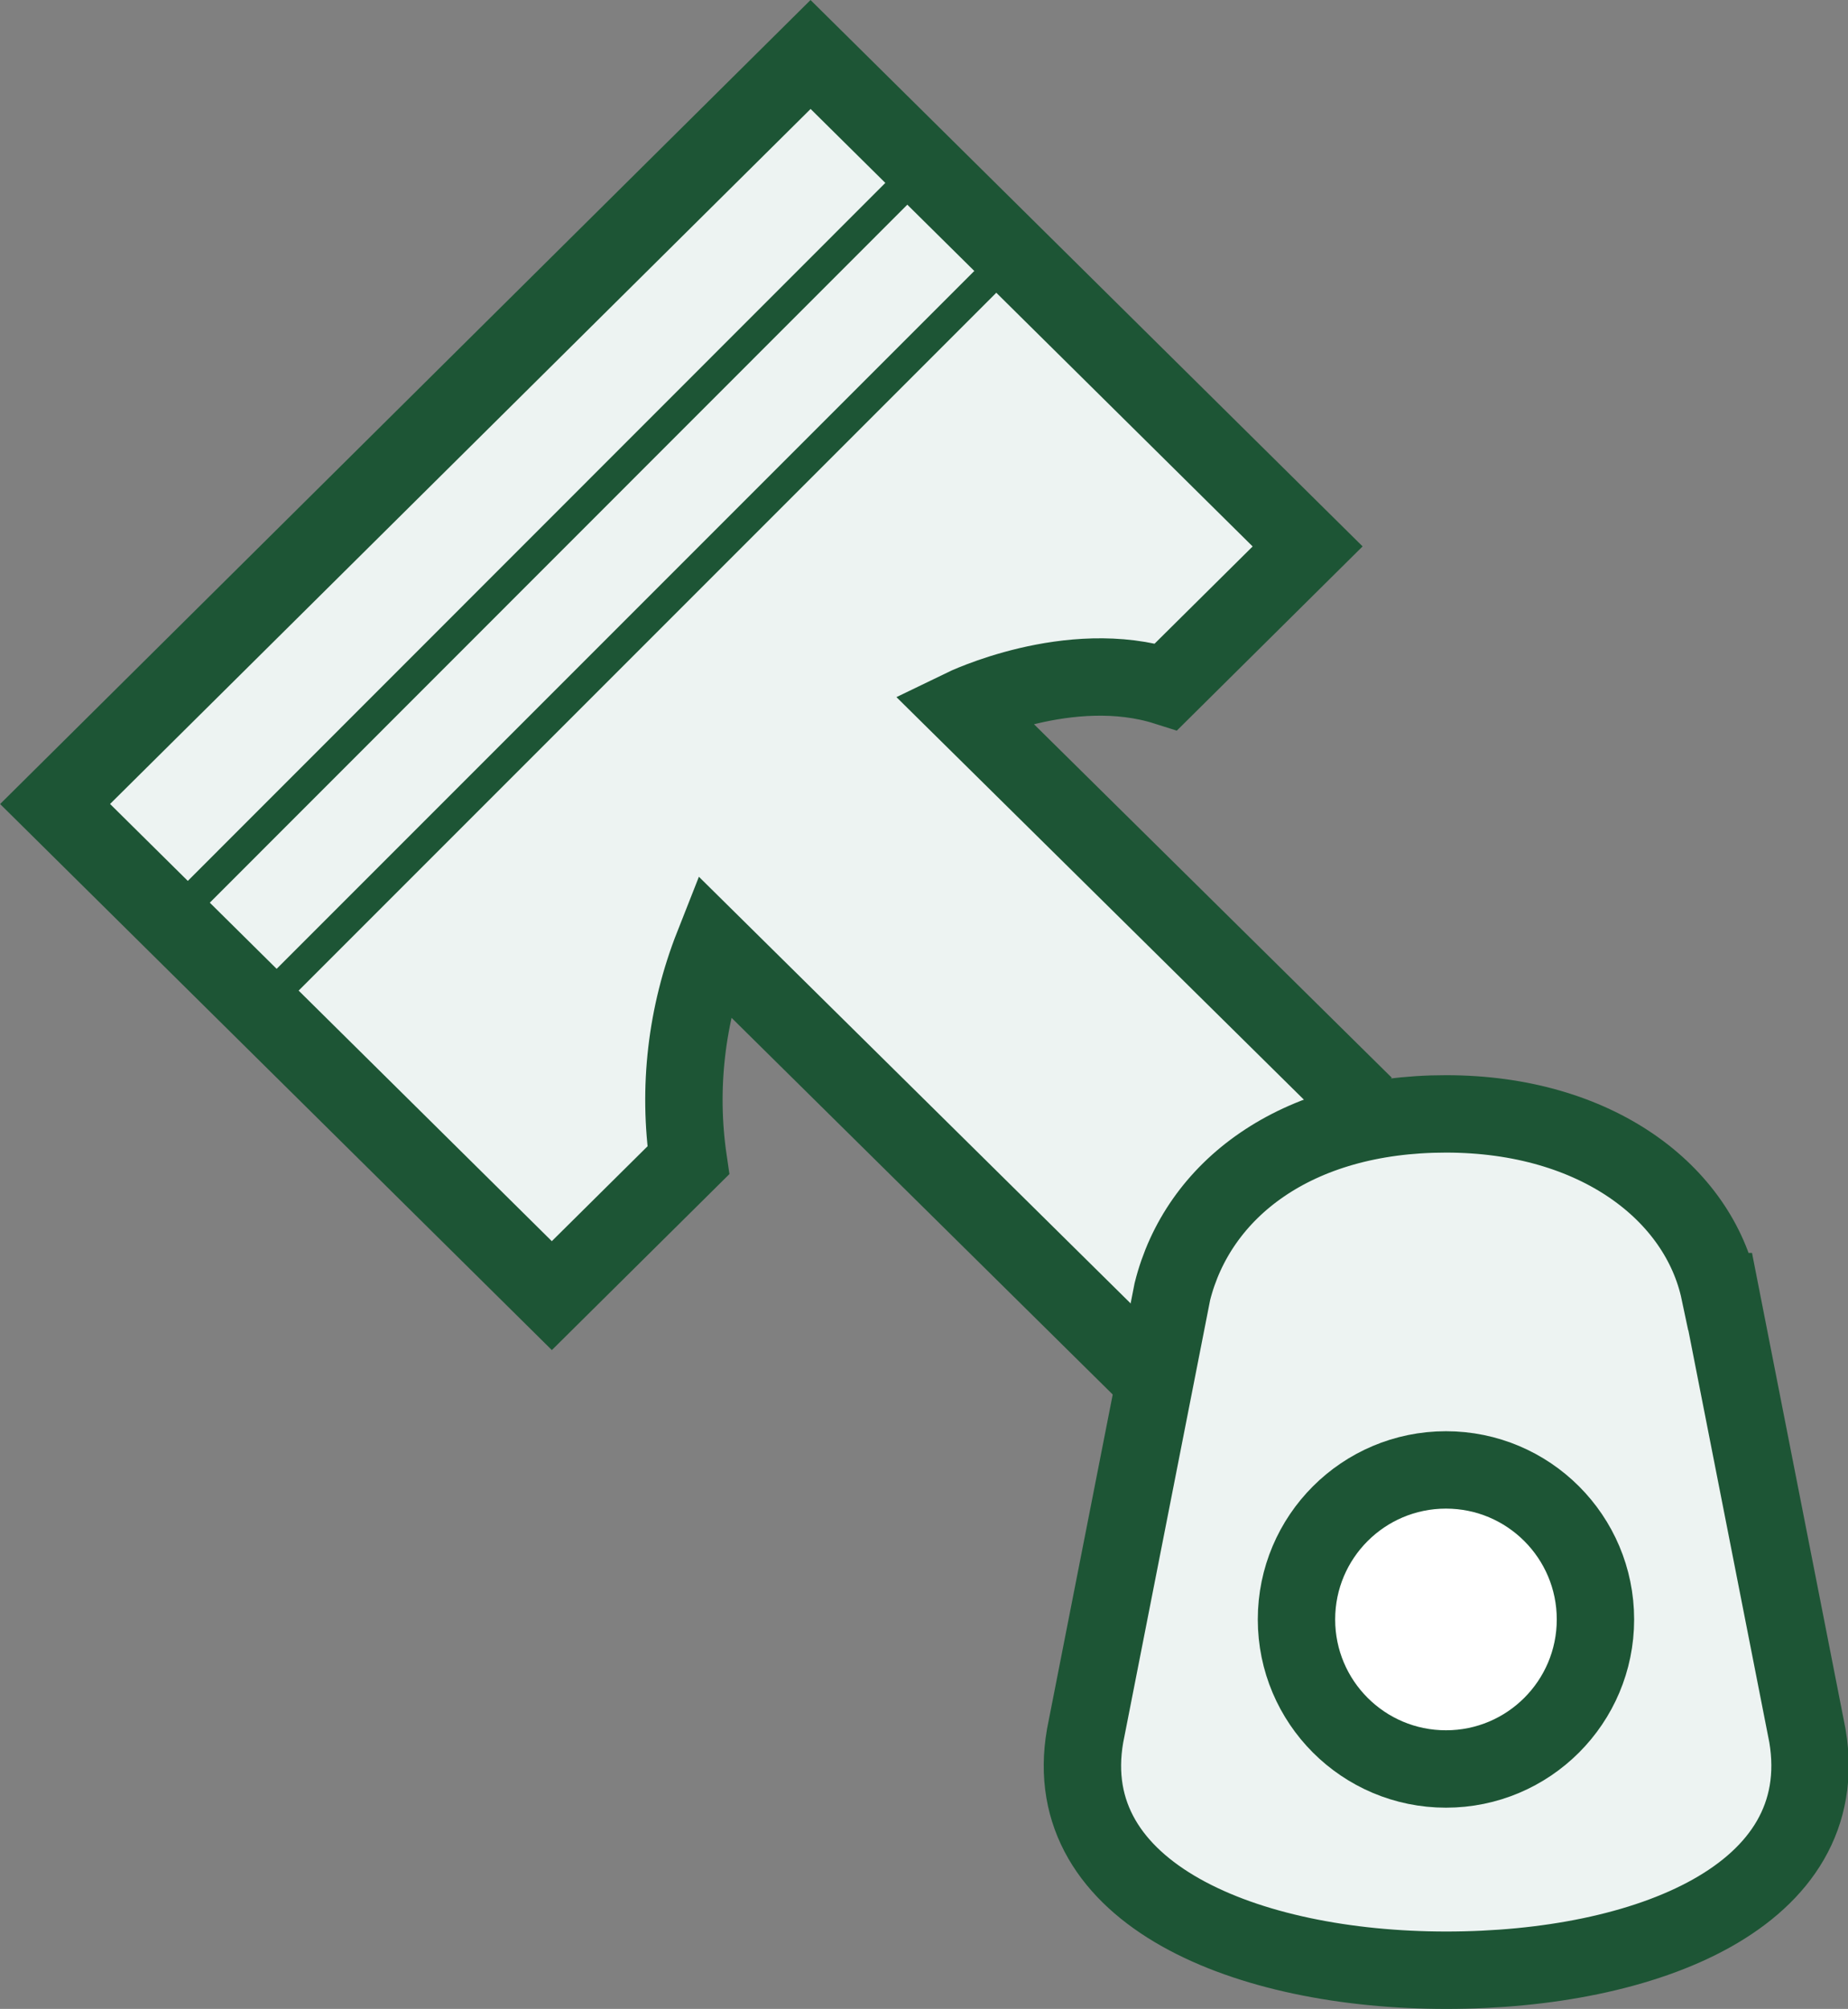
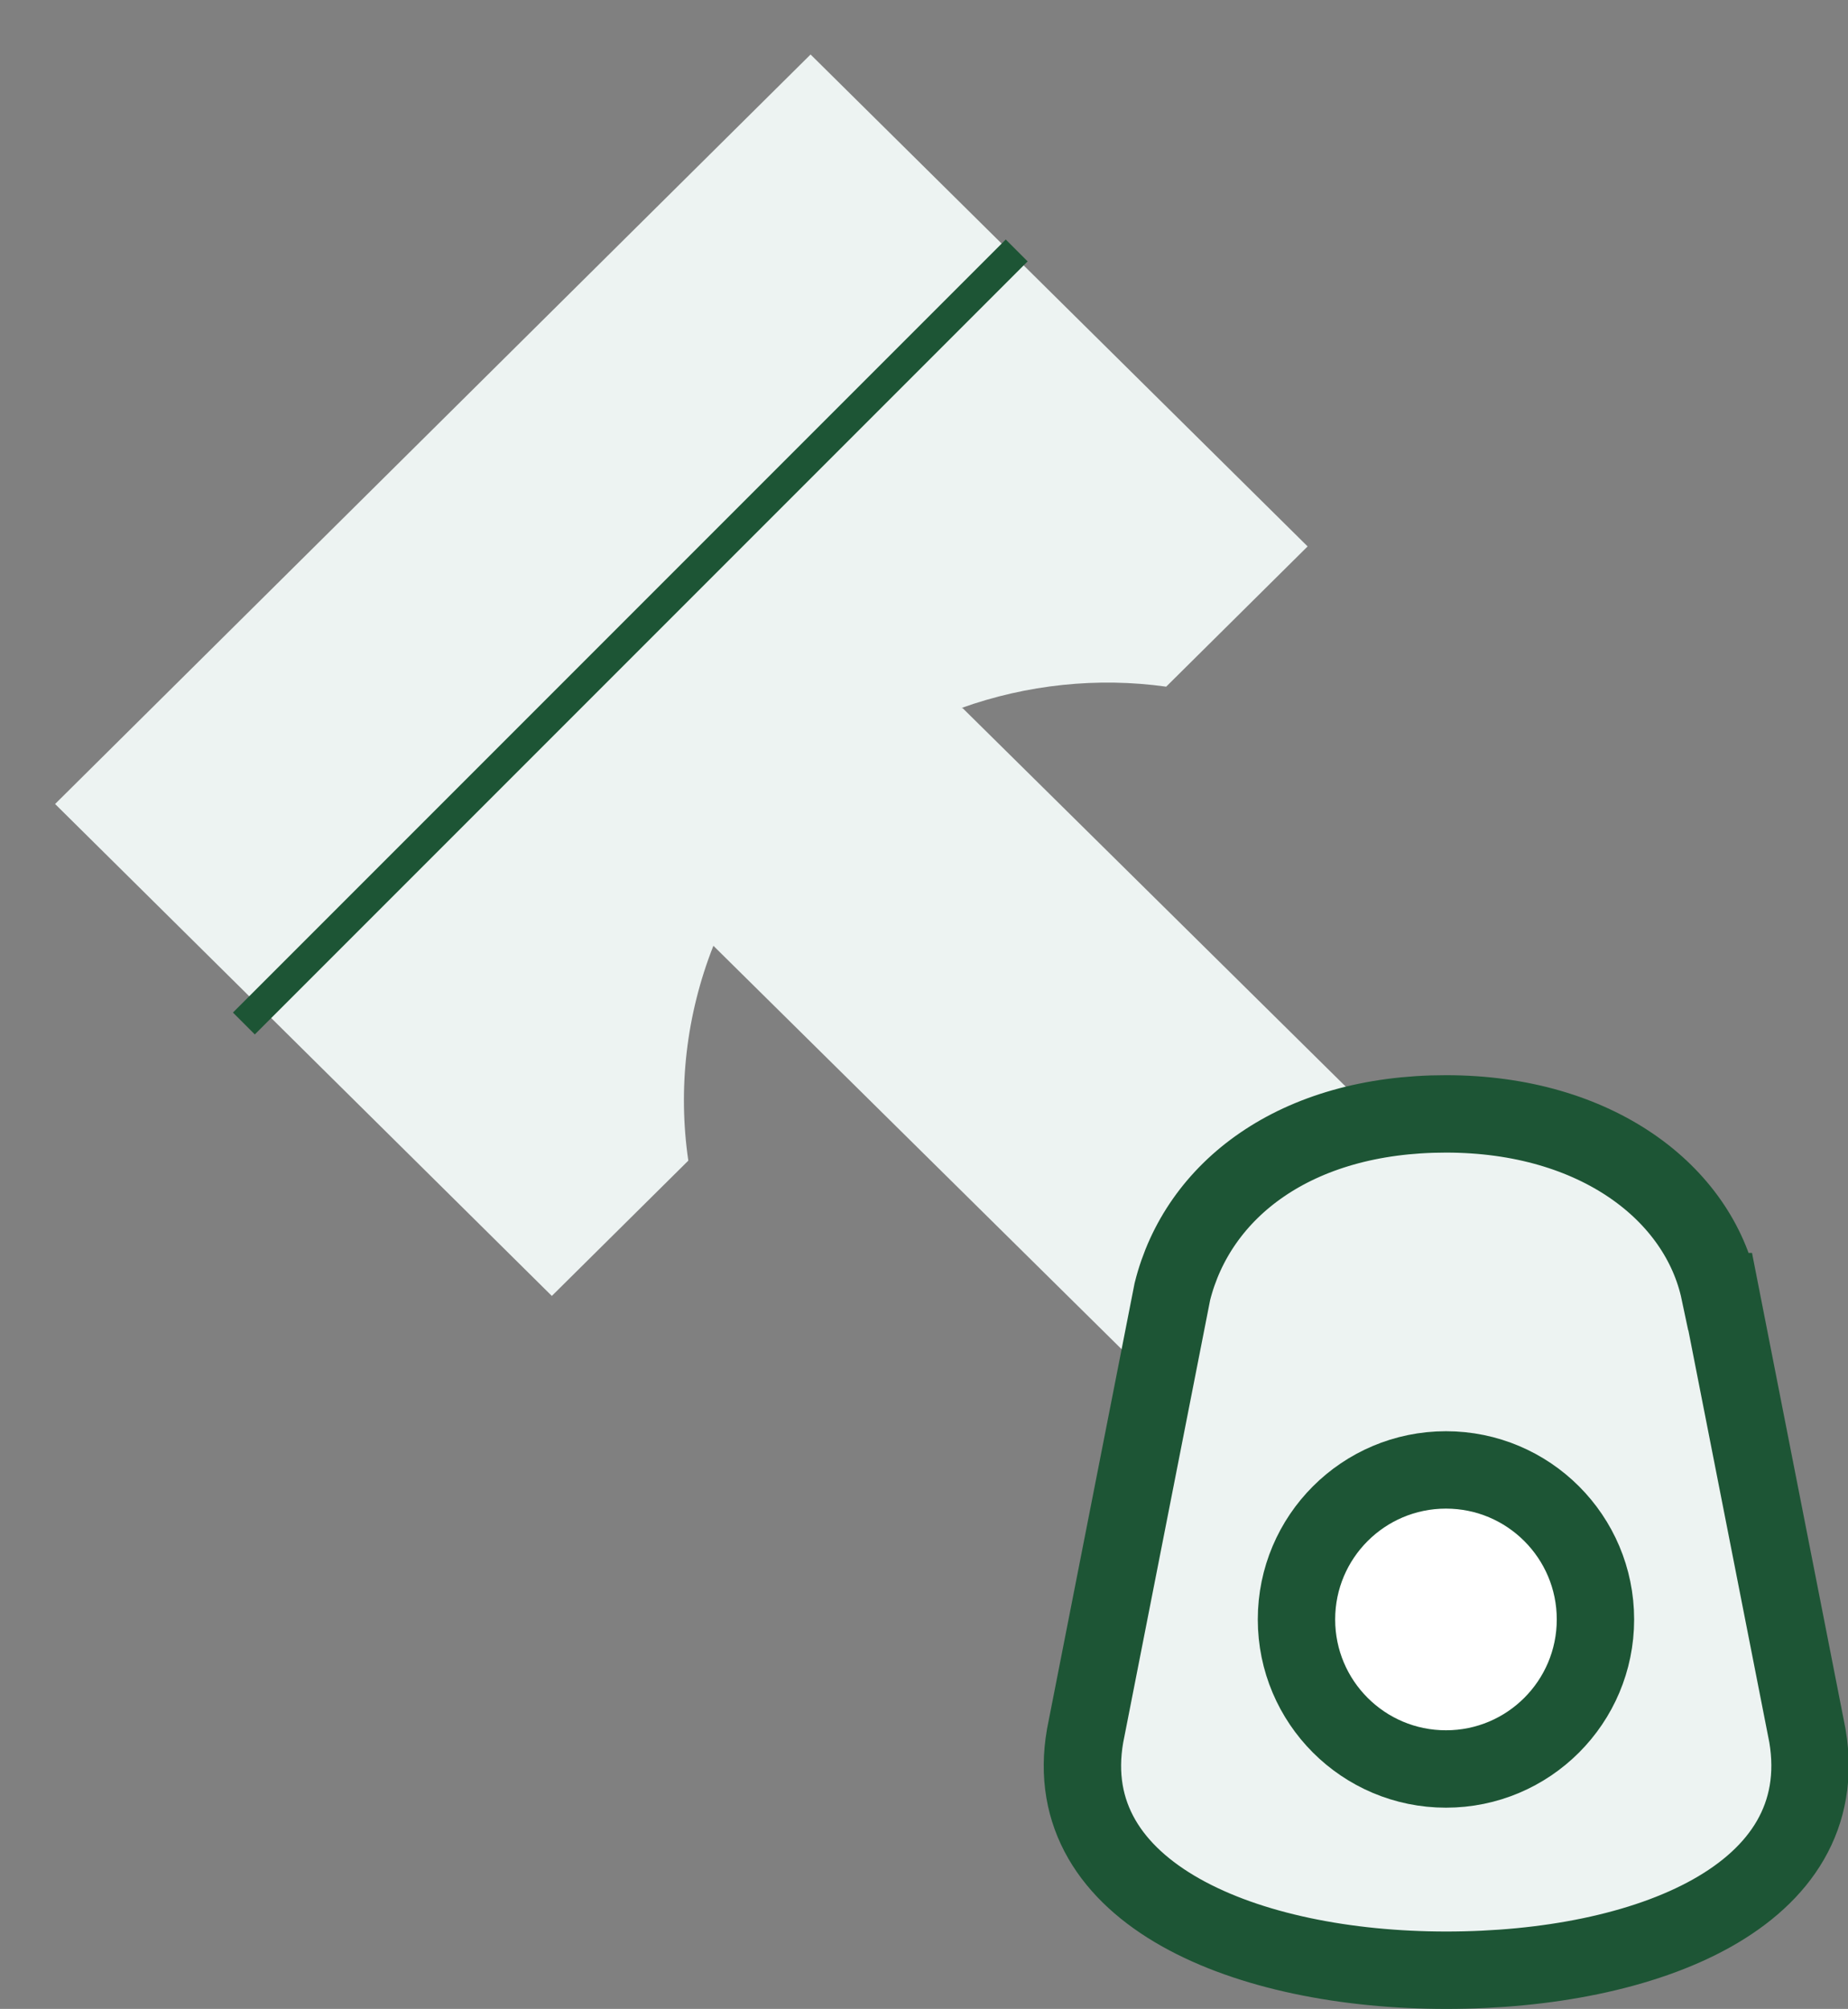
<svg xmlns="http://www.w3.org/2000/svg" id="Layer_1" viewBox="0 0 59.71 64.89">
  <rect x="0" y="0" width="59.71" height="64.89" fill="#808080" stroke="none" />
  <path d="m5.92,27.64l-.9-.89.9.89Z" style="fill:#1d5535; stroke-width:0px;" />
  <path d="m56.49,45.6c.45,3.21,3.37,11.08.87,13.56-4.21,4.19-15.47,6.37-21.63-.54-2.79-2.77.55-10.61,1.43-14.13l-14.11-13.94c-.88,2.23-1.15,4.62-.81,6.94l-4.41,4.37L1.78,25.97,26.19,1.76l16.06,15.89-4.57,4.53c-2.21-.31-4.5-.07-6.62.69h.04l12.99,12.83,8.95,1.26,3.45,8.64" style="fill:#edf3f2; isolation:isolate; stroke-width:0px;" />
-   <path d="m37.16,44.48l-14.11-13.94c-.88,2.23-1.15,4.62-.81,6.94l-4.41,4.37L1.78,25.97,26.19,1.76l16.06,15.89-4.57,4.53c-3.12-.99-6.58.69-6.58.69l12.99,12.83" style="fill:none; stroke:#1d5535; stroke-miterlimit:10; stroke-width:2.5px;" />
  <circle cx="46.72" cy="52.31" r="4.83" style="fill:#fff; stroke:#1d5535; stroke-miterlimit:10; stroke-width:2.5px;" />
-   <line x1="5.02" y1="30.21" x2="29.99" y2="5.23" style="fill:none; stroke:#1d5535; stroke-miterlimit:10;" />
  <line x1="7.88" y1="33.06" x2="32.85" y2="8.09" style="fill:none; stroke:#1d5535; stroke-miterlimit:10;" />
  <path d="m55.56,41.72c-.67-3.17-3.96-5.74-8.84-5.74s-8.02,2.46-8.84,5.74l-2.82,14.35c-.89,5.11,5.22,7.57,11.67,7.57s12.54-2.39,11.67-7.57l-2.82-14.35Z" style="fill:none; stroke:#1d5535; stroke-miterlimit:10; stroke-width:2.5px;" />
</svg>